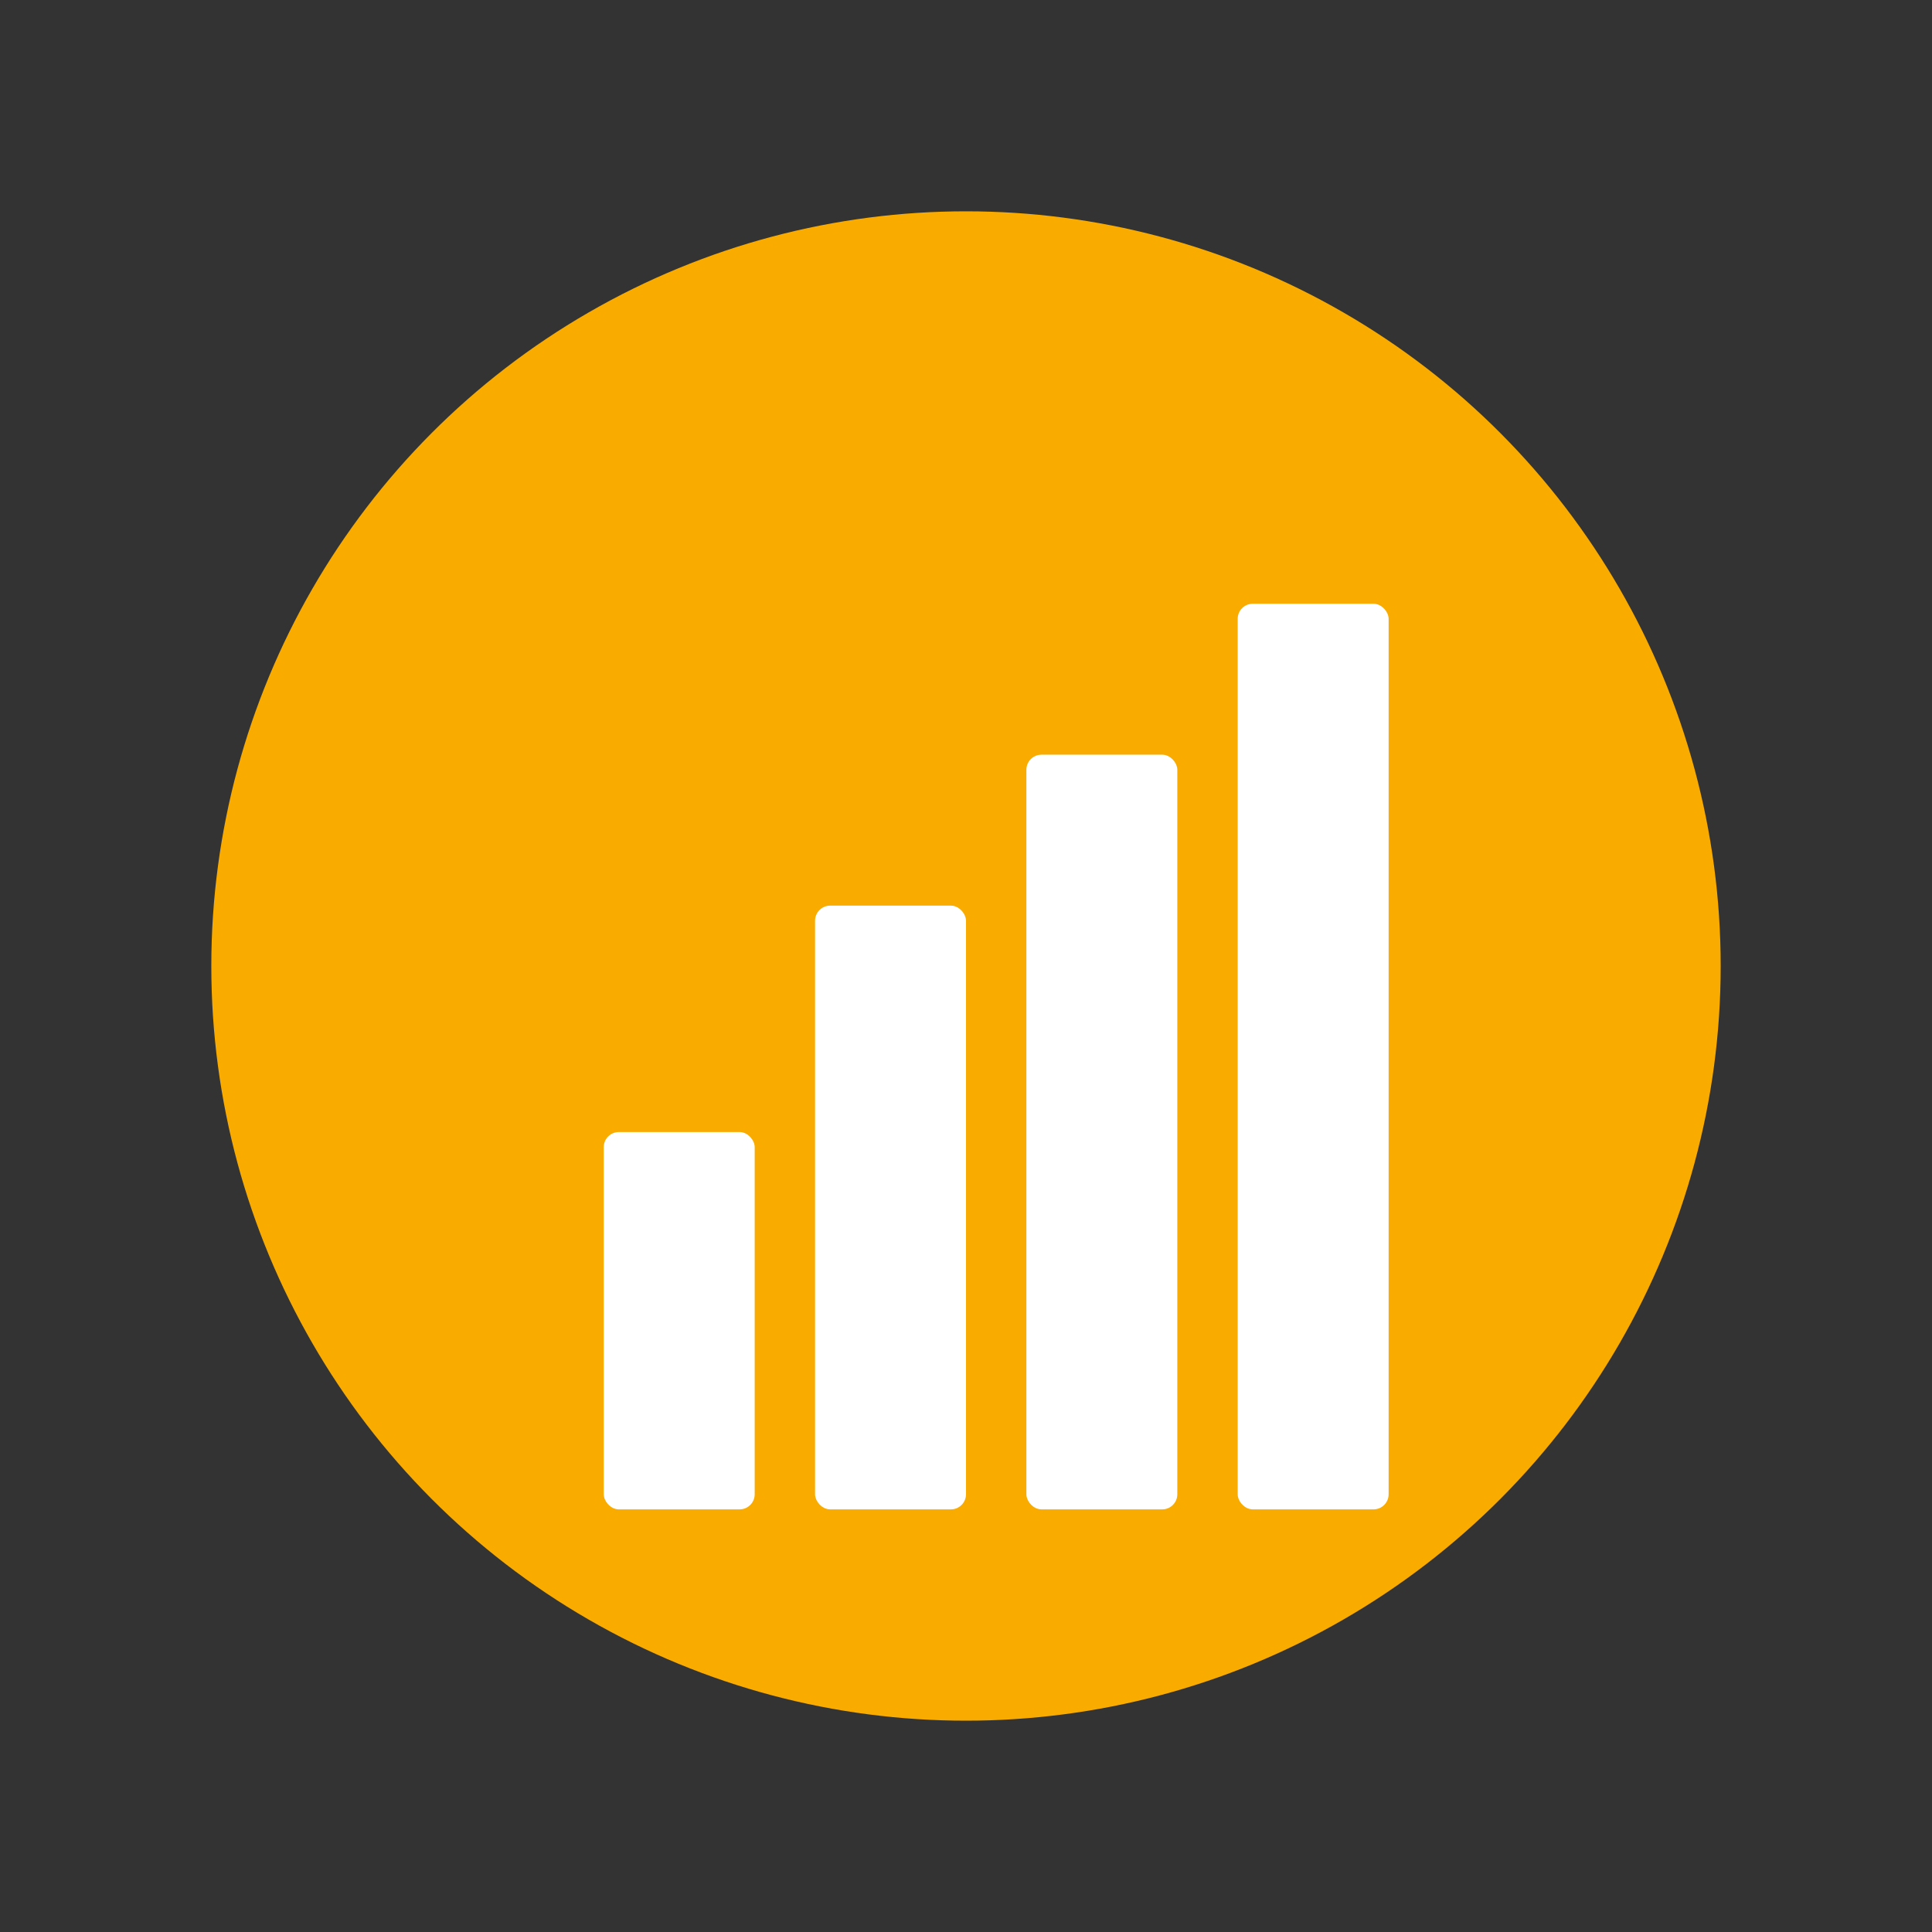
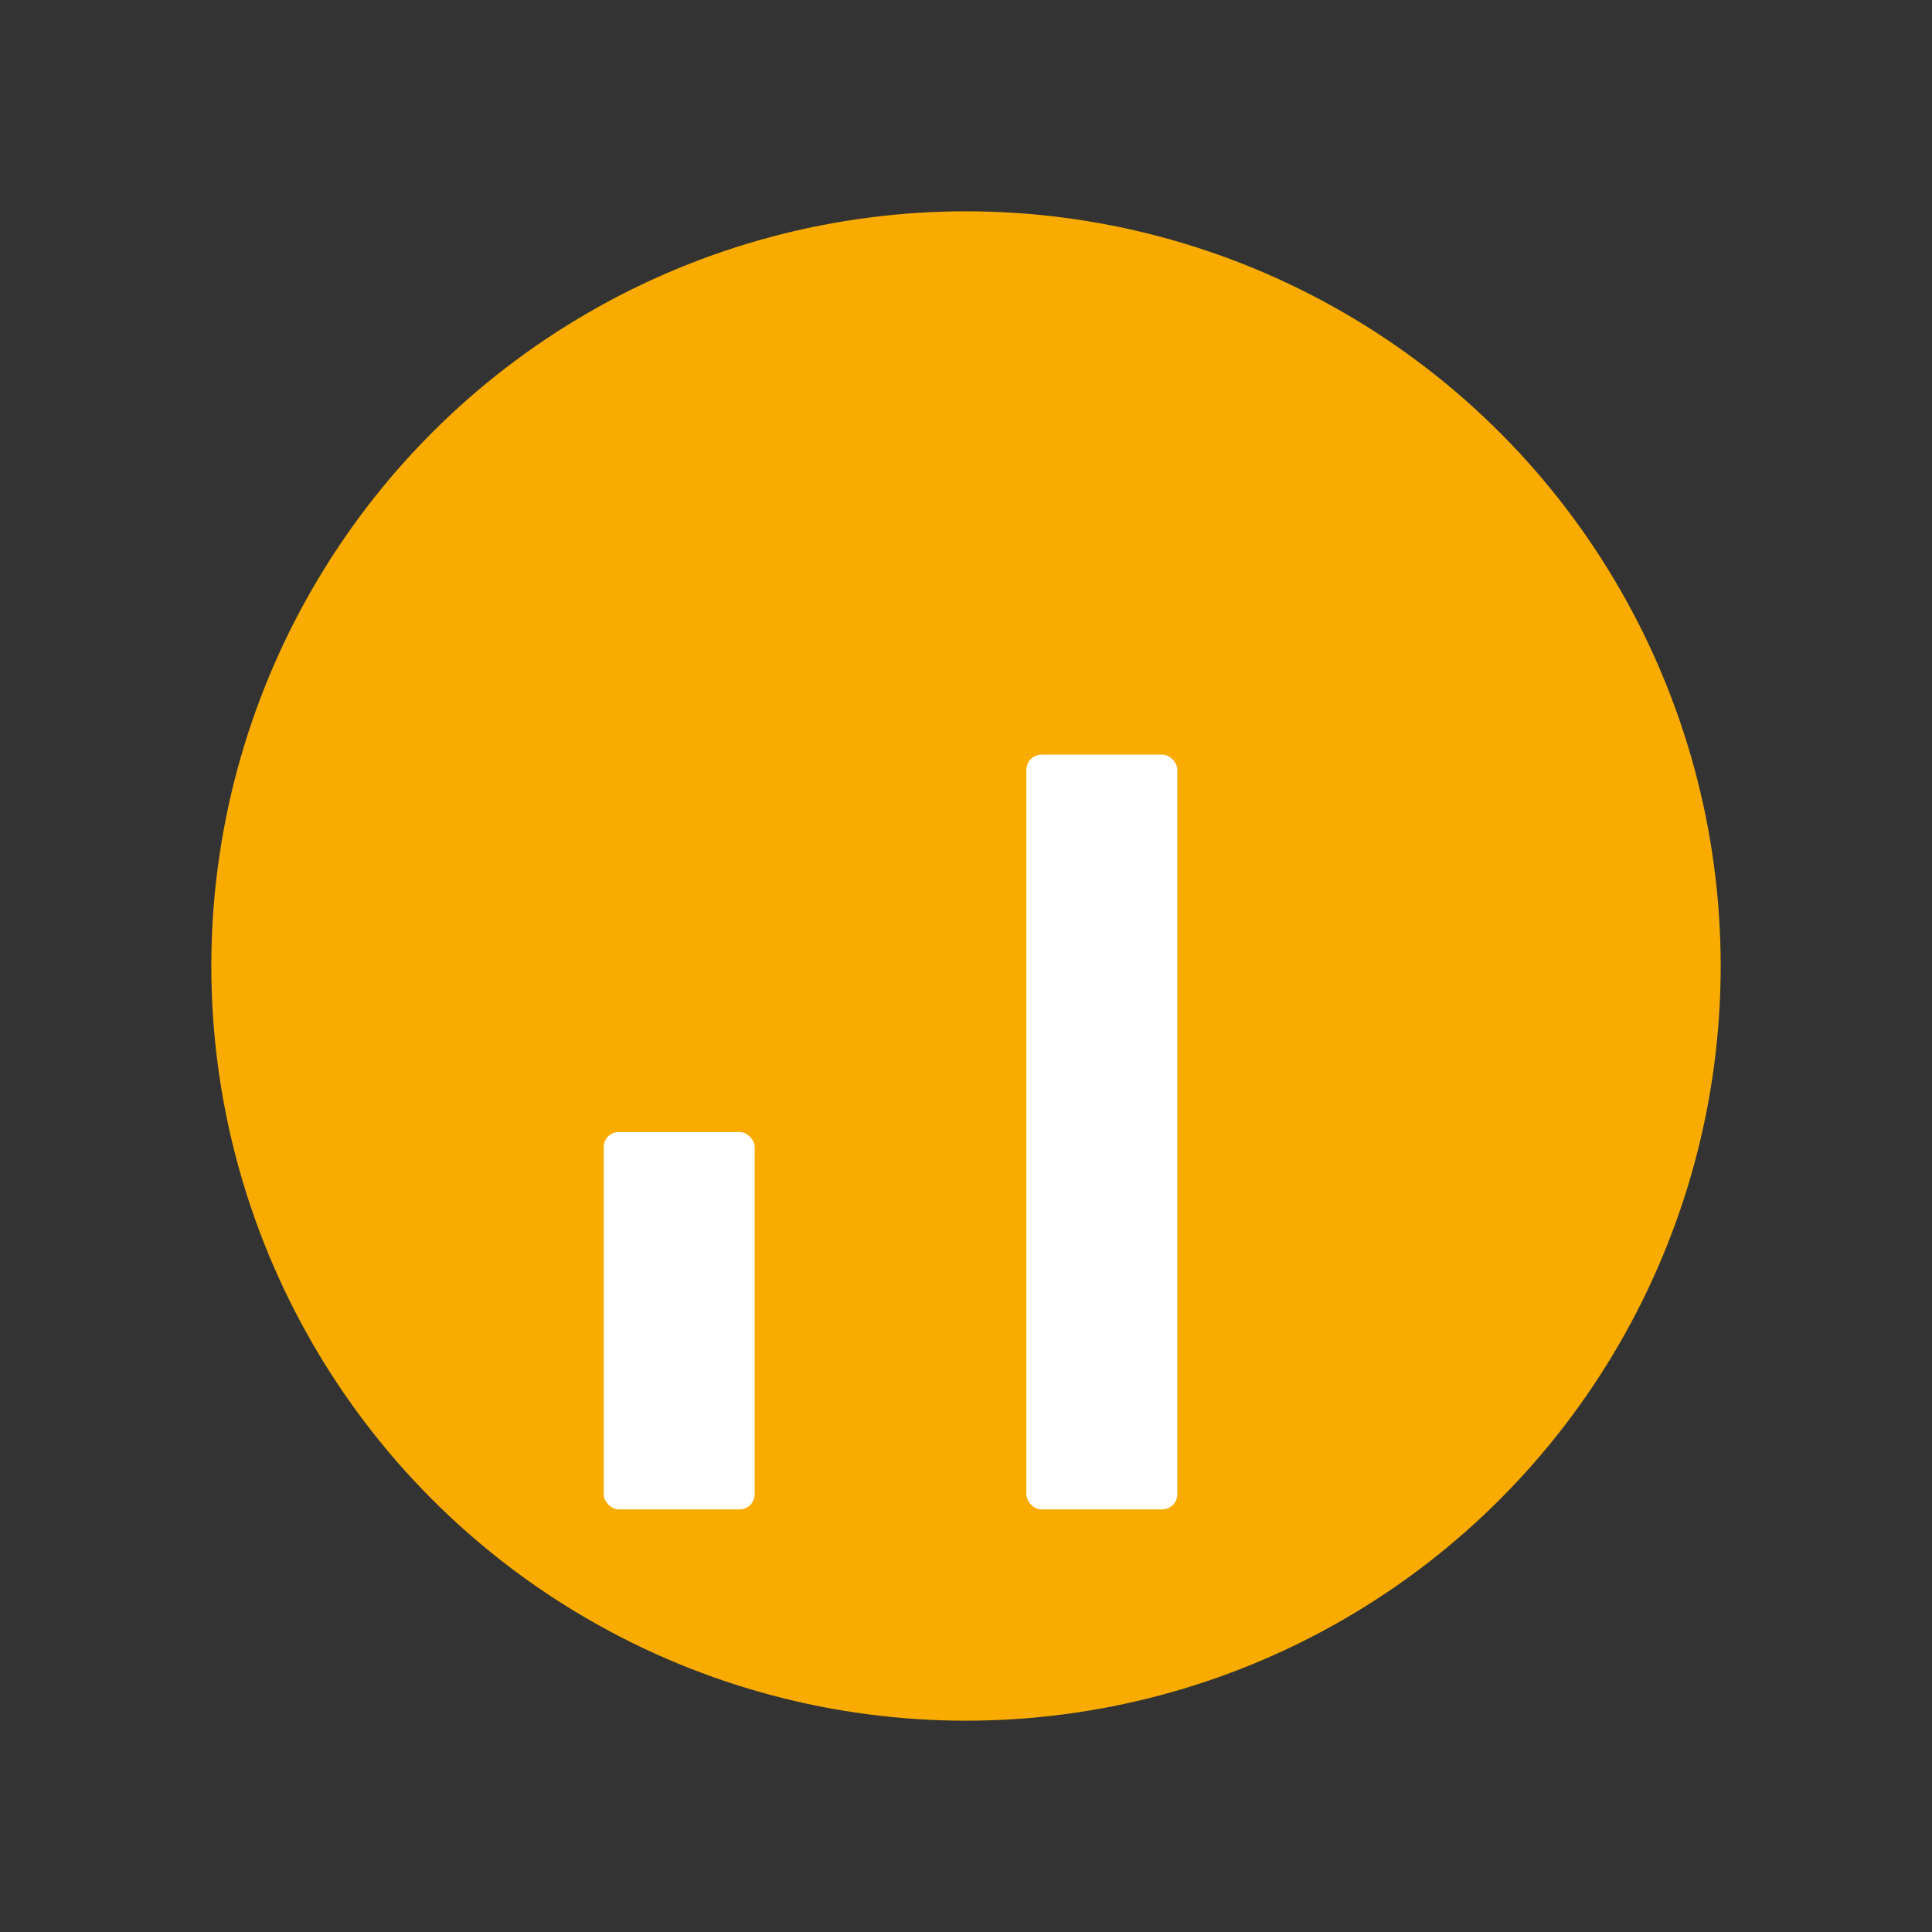
<svg xmlns="http://www.w3.org/2000/svg" viewBox="0 0 512 512">
  <rect x="0" y="0" width="512" height="512" fill="#333333" stroke="none" />
  <circle cx="256" cy="256" r="200" fill="#F9AB00" />
  <rect x="160" y="300" width="40" height="100" fill="white" rx="4" />
-   <rect x="216" y="240" width="40" height="160" fill="white" rx="4" />
  <rect x="272" y="200" width="40" height="200" fill="white" rx="4" />
-   <rect x="328" y="160" width="40" height="240" fill="white" rx="4" />
</svg>